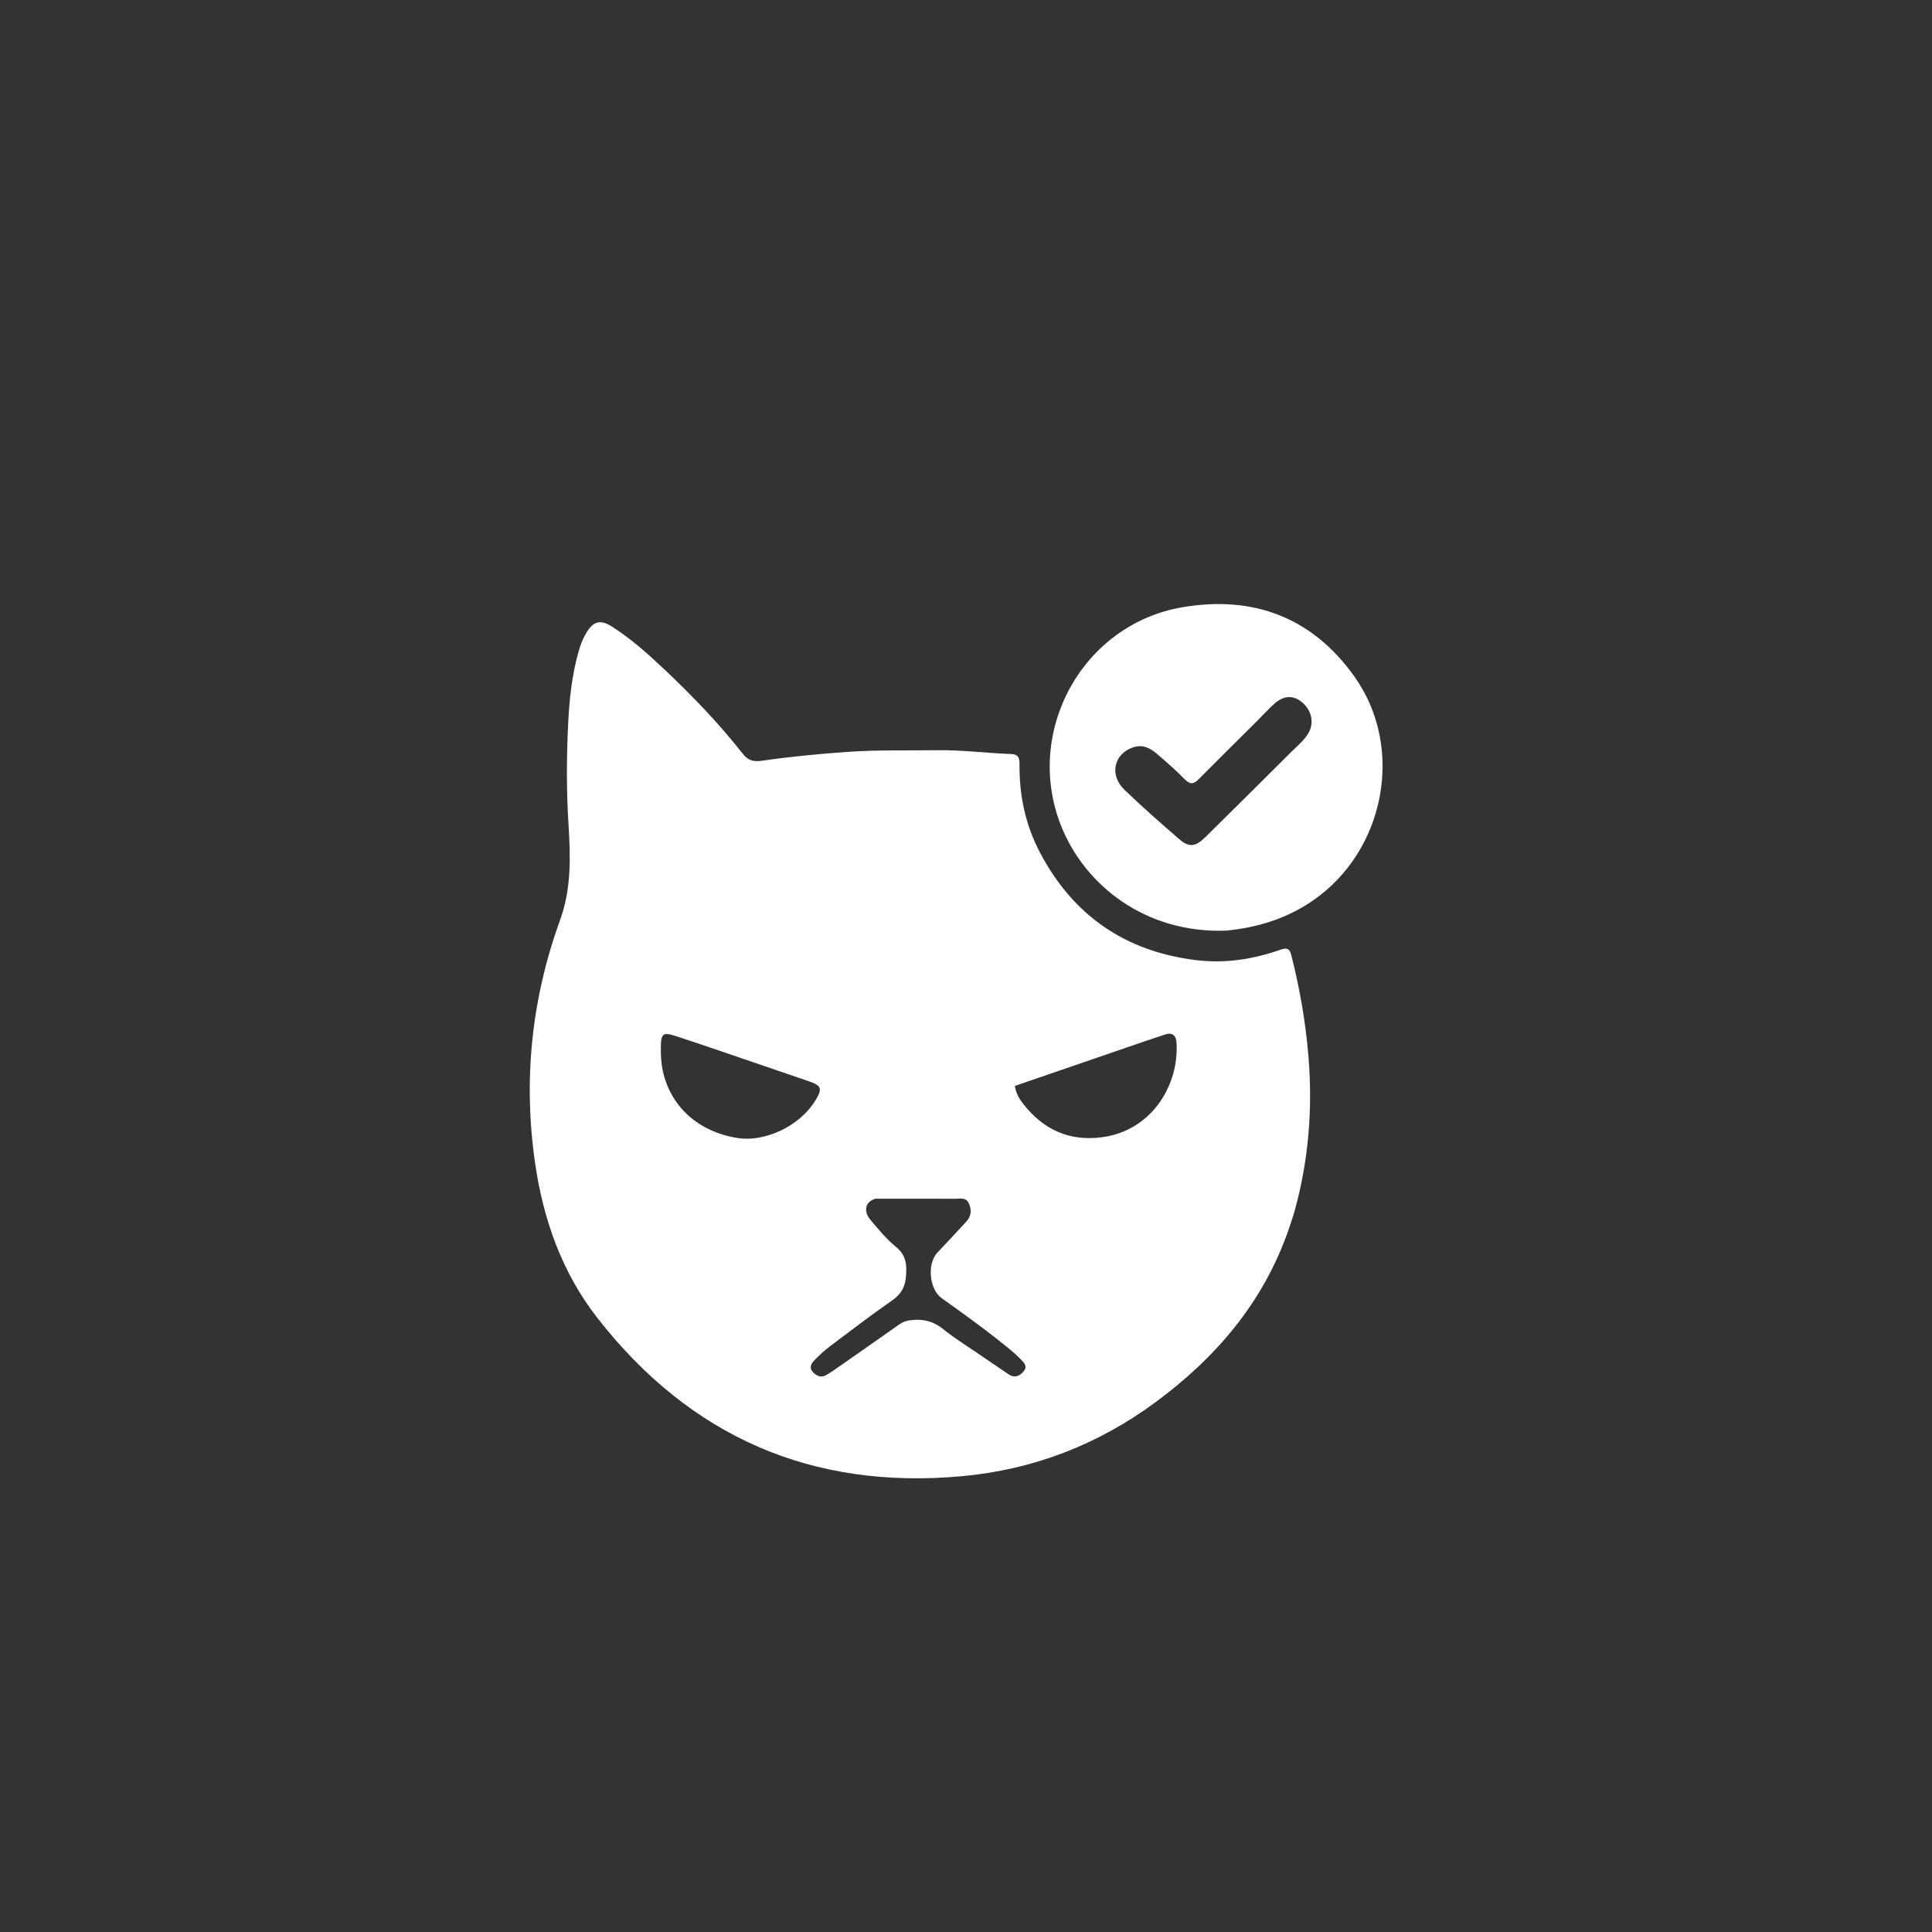
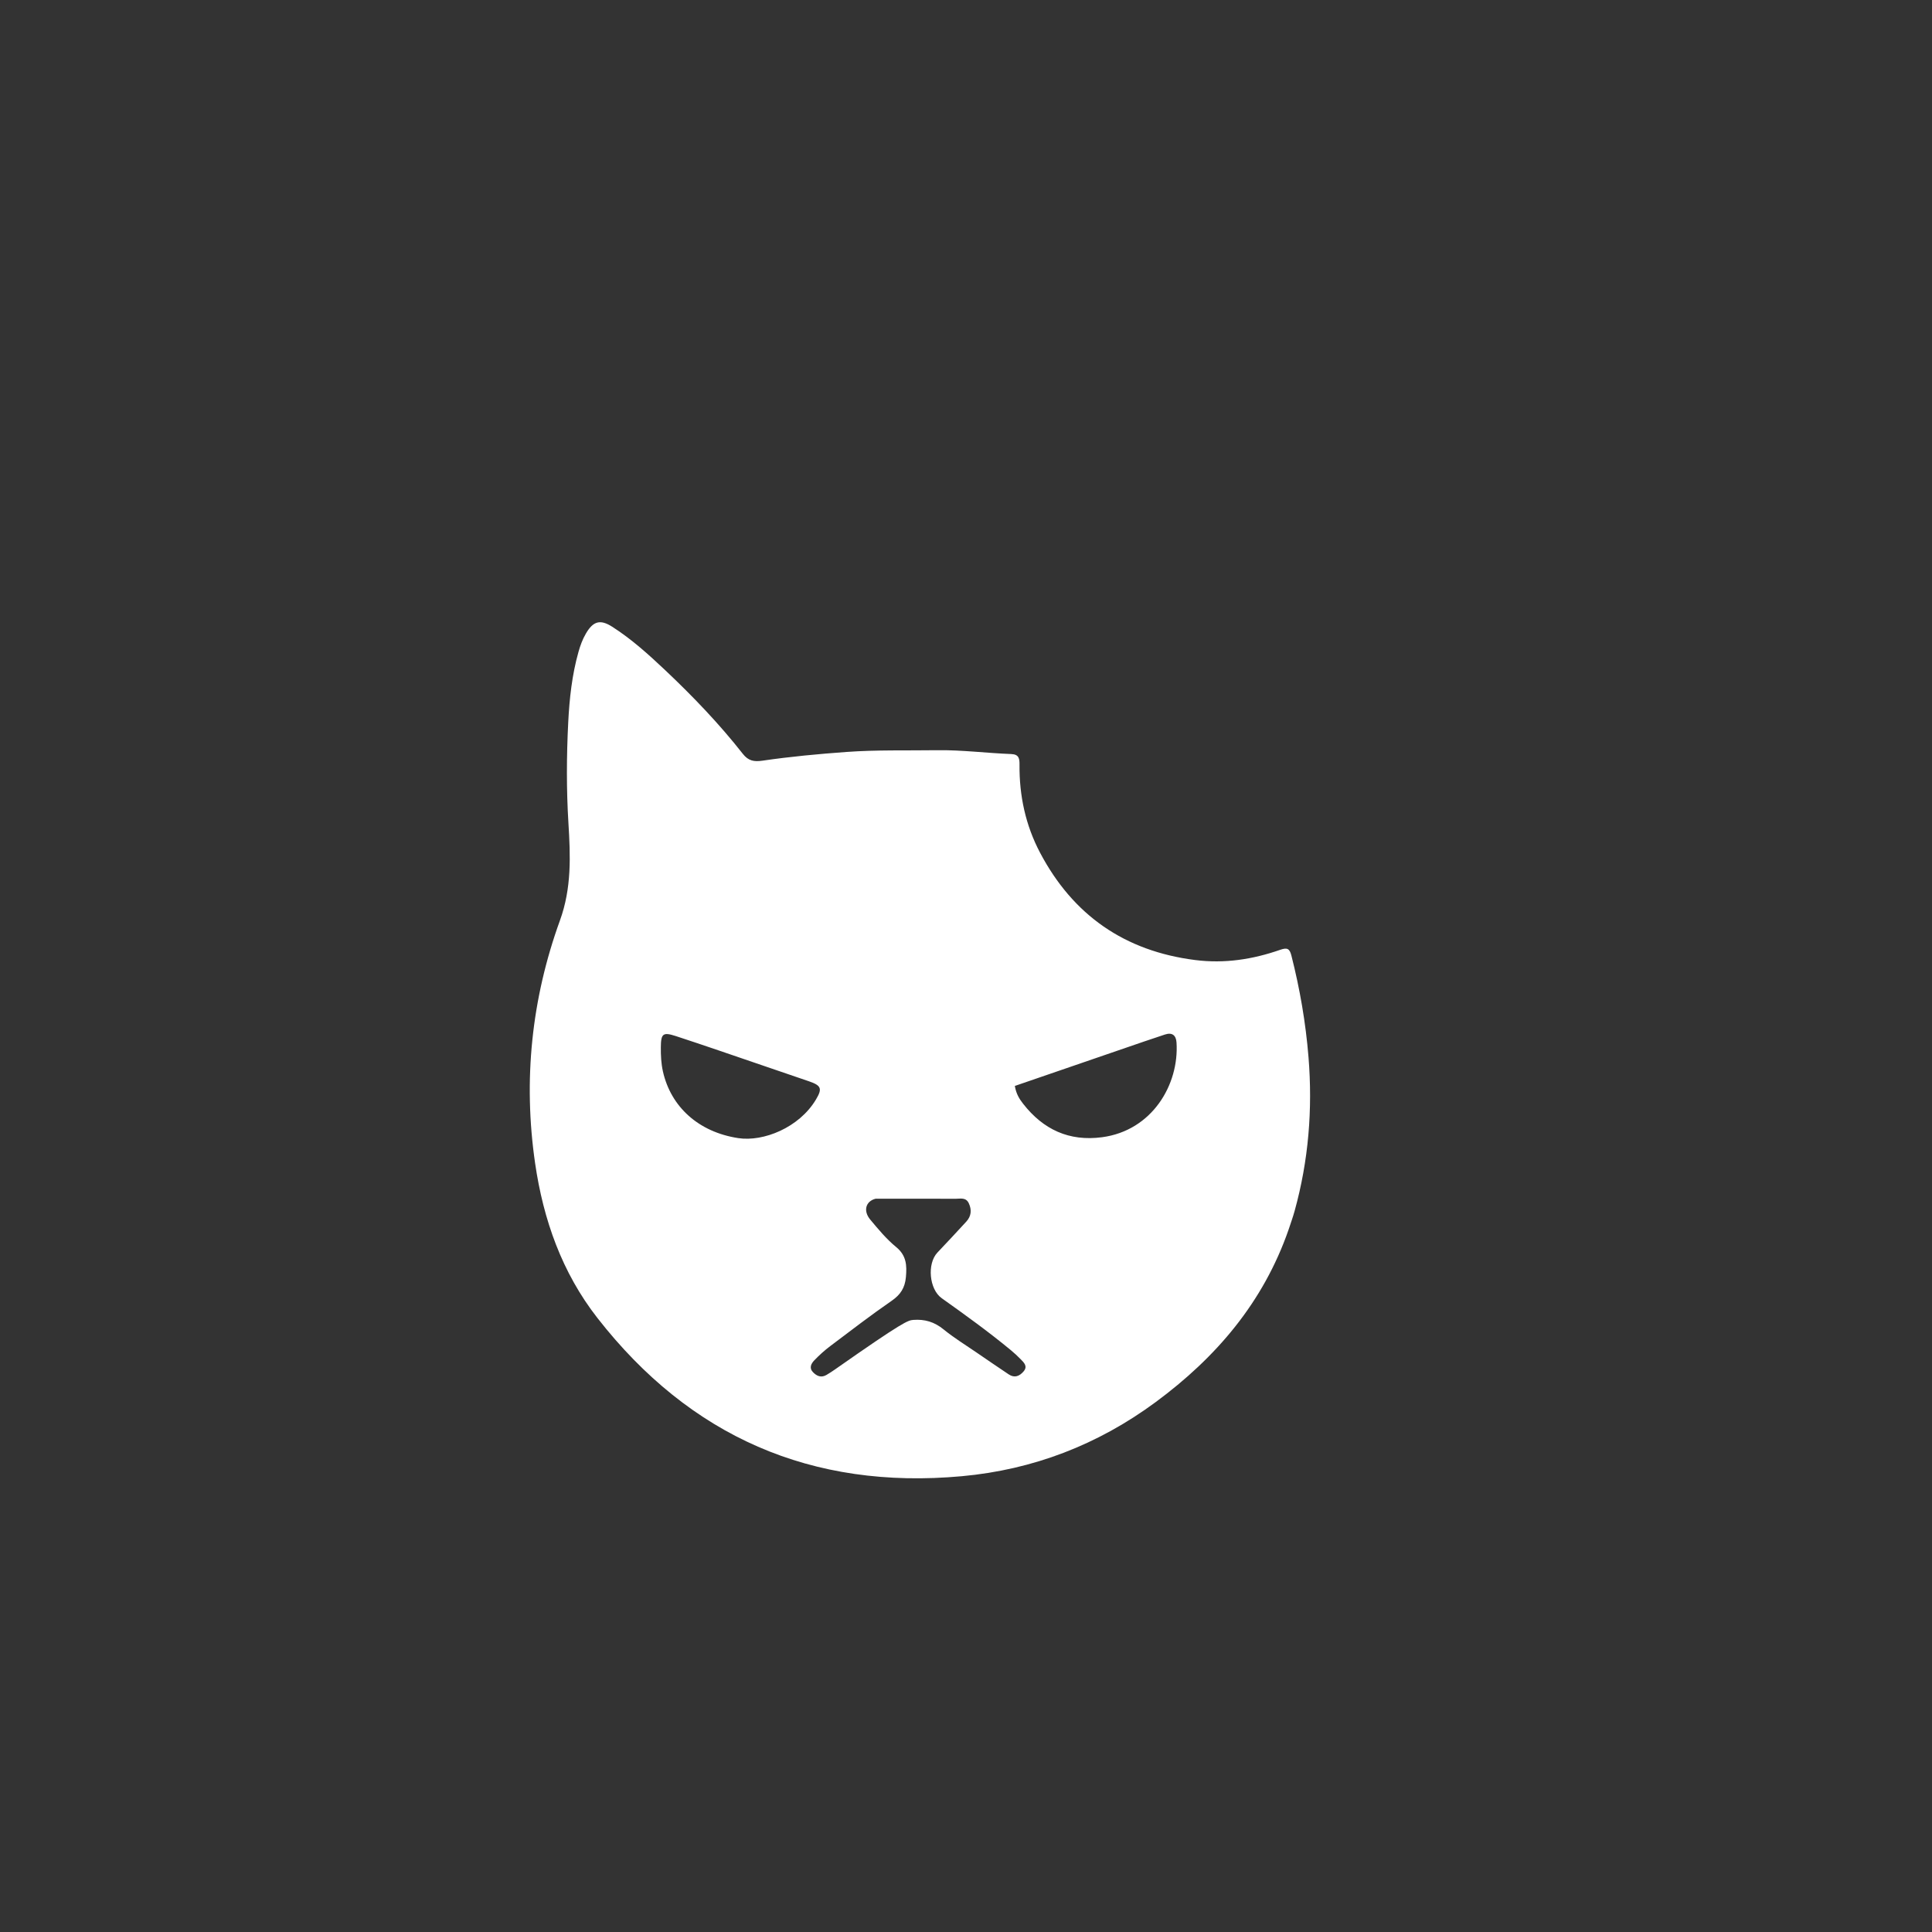
<svg xmlns="http://www.w3.org/2000/svg" version="1.1" id="Layer_1" x="0px" y="0px" width="32px" height="32px" viewBox="0 0 1024 1024" enable-background="new 0 0 1024 1024" xml:space="preserve">
  <rect x="0" y="0" width="1024" height="1024" fill="#333333" stroke="none" />
-   <path fill="#ffffff" opacity="1" stroke="none" d=" M682.977,651.735   C669.568,690.332 644.534,719.519 612.476,743.179   C581.915,765.734 547.618,778.968 509.8,782.42   C430.177,789.687 365.684,761.42 316.605,698.508   C297.867,674.489 287.973,646.507 283.614,616.518   C277.222,572.541 281.712,529.45 296.777,487.87   C303.025,470.623 302.35,453.697 301.281,436.304   C300.186,418.492 300.27,400.665 301.171,382.869   C301.809,370.278 303.166,357.708 306.617,345.479   C307.572,342.093 308.772,338.83 310.545,335.792   C314.382,329.22 318.109,328.108 324.487,332.185   C334.774,338.761 343.807,346.938 352.65,355.287   C367.322,369.142 381.269,383.702 393.744,399.586   C396.635,403.268 399.617,403.832 404.088,403.178   C418.875,401.014 433.758,399.631 448.681,398.549   C464.664,397.39 480.641,397.854 496.621,397.627   C509.794,397.44 522.859,399.165 535.989,399.66   C540.08,399.814 540.393,402.122 540.363,405.281   C540.204,421.706 543.579,437.412 551.242,451.935   C568.738,485.093 596.082,504.098 633.463,508.839   C649.069,510.818 663.954,508.502 678.553,503.414   C682.128,502.167 683.496,502.644 684.46,506.437   C688.969,524.177 692.066,542.09 693.539,560.374   C695.766,588.021 693.567,615.156 686.166,641.87   C685.279,645.071 684.143,648.203 682.977,651.735  M464.086,635.351   C458.859,636.644 457.35,641.754 461.267,646.438   C465.532,651.54 469.855,656.764 474.963,660.944   C480.472,665.453 480.71,670.689 480.147,676.925   C479.641,682.521 477.322,686.185 472.656,689.41   C461.568,697.074 450.861,705.294 440.098,713.418   C437.055,715.715 434.177,718.294 431.551,721.056   C429.967,722.723 428.711,725.01 430.889,727.276   C432.903,729.371 435.258,730.379 438.05,728.745   C439.629,727.822 441.16,726.809 442.661,725.763   C453.996,717.854 465.345,709.963 476.624,701.974   C478.907,700.357 481.267,699.802 484.032,699.586   C490.163,699.105 495.281,700.661 500.133,704.621   C505.534,709.03 511.536,712.706 517.302,716.664   C523.068,720.623 528.843,724.569 534.657,728.456   C537.775,730.54 540.442,729.359 542.565,726.826   C544.825,724.131 542.713,722.204 540.972,720.414   C539.35,718.746 537.63,717.158 535.838,715.674   C524.027,705.895 511.59,696.947 499.108,688.061   C492.519,683.37 491.254,669.845 496.839,663.899   C501.97,658.435 507.138,653.004 512.18,647.459   C514.784,644.595 515.136,641.274 513.469,637.732   C511.938,634.479 508.983,635.387 506.459,635.374   C492.631,635.304 478.803,635.34 464.086,635.351  M606.341,552.042   C583.478,559.901 560.615,567.759 537.885,575.572   C538.605,579.858 540.34,582.535 542.279,585.018   C552.925,598.657 566.617,605.075 584.116,602.753   C610.586,599.24 625.042,574.928 623.578,552.529   C623.337,548.837 621.375,547.035 617.495,548.303   C614.017,549.44 610.544,550.591 606.341,552.042  M379.426,556.241   C372.336,553.863 365.267,551.42 358.15,549.126   C351.397,546.95 350.32,547.804 350.259,555.031   C350.223,559.353 350.408,563.627 351.367,567.898   C355.555,586.567 370.156,600.004 391.291,603.228   C404.547,605.251 423.547,597.737 432.471,582.773   C435.905,577.014 435.357,575.374 428.749,573.102   C412.566,567.539 396.377,561.995 379.426,556.241  z" />
-   <path fill="#ffffff" opacity="1" stroke="none" d=" M649.802,493.264   C606.638,494.789 574.615,468.761 562.3,437.458   C542.665,387.548 573.8,330.855 626.72,321.843   C664.312,315.441 695.636,327.238 717.94,358.683   C744.686,396.391 734.088,450.952 695.899,477.286   C682.094,486.806 666.765,491.59 649.802,493.264  M666.463,381.942   C656.075,392.278 645.649,402.577 635.324,412.977   C632.737,415.583 630.814,416 627.951,413.054   C623.317,408.283 618.257,403.911 613.213,399.558   C609.717,396.541 605.803,394.467 600.874,396.011   C590.472,399.27 587.716,410.626 595.917,418.545   C605.257,427.563 615.048,436.126 624.855,444.641   C630.166,449.252 633.556,448.928 638.757,443.806   C653.946,428.844 669.07,413.816 684.172,398.766   C687.35,395.599 690.914,392.755 693.312,388.88   C696.659,383.471 695.364,376.665 690.262,372.343   C685.421,368.242 680.301,368.504 675.063,373.322   C672.246,375.912 669.644,378.736 666.463,381.942  z" />
+   <path fill="#ffffff" opacity="1" stroke="none" d=" M682.977,651.735   C669.568,690.332 644.534,719.519 612.476,743.179   C581.915,765.734 547.618,778.968 509.8,782.42   C430.177,789.687 365.684,761.42 316.605,698.508   C297.867,674.489 287.973,646.507 283.614,616.518   C277.222,572.541 281.712,529.45 296.777,487.87   C303.025,470.623 302.35,453.697 301.281,436.304   C300.186,418.492 300.27,400.665 301.171,382.869   C301.809,370.278 303.166,357.708 306.617,345.479   C307.572,342.093 308.772,338.83 310.545,335.792   C314.382,329.22 318.109,328.108 324.487,332.185   C334.774,338.761 343.807,346.938 352.65,355.287   C367.322,369.142 381.269,383.702 393.744,399.586   C396.635,403.268 399.617,403.832 404.088,403.178   C418.875,401.014 433.758,399.631 448.681,398.549   C464.664,397.39 480.641,397.854 496.621,397.627   C509.794,397.44 522.859,399.165 535.989,399.66   C540.08,399.814 540.393,402.122 540.363,405.281   C540.204,421.706 543.579,437.412 551.242,451.935   C568.738,485.093 596.082,504.098 633.463,508.839   C649.069,510.818 663.954,508.502 678.553,503.414   C682.128,502.167 683.496,502.644 684.46,506.437   C688.969,524.177 692.066,542.09 693.539,560.374   C695.766,588.021 693.567,615.156 686.166,641.87   C685.279,645.071 684.143,648.203 682.977,651.735  M464.086,635.351   C458.859,636.644 457.35,641.754 461.267,646.438   C465.532,651.54 469.855,656.764 474.963,660.944   C480.472,665.453 480.71,670.689 480.147,676.925   C479.641,682.521 477.322,686.185 472.656,689.41   C461.568,697.074 450.861,705.294 440.098,713.418   C437.055,715.715 434.177,718.294 431.551,721.056   C429.967,722.723 428.711,725.01 430.889,727.276   C432.903,729.371 435.258,730.379 438.05,728.745   C439.629,727.822 441.16,726.809 442.661,725.763   C478.907,700.357 481.267,699.802 484.032,699.586   C490.163,699.105 495.281,700.661 500.133,704.621   C505.534,709.03 511.536,712.706 517.302,716.664   C523.068,720.623 528.843,724.569 534.657,728.456   C537.775,730.54 540.442,729.359 542.565,726.826   C544.825,724.131 542.713,722.204 540.972,720.414   C539.35,718.746 537.63,717.158 535.838,715.674   C524.027,705.895 511.59,696.947 499.108,688.061   C492.519,683.37 491.254,669.845 496.839,663.899   C501.97,658.435 507.138,653.004 512.18,647.459   C514.784,644.595 515.136,641.274 513.469,637.732   C511.938,634.479 508.983,635.387 506.459,635.374   C492.631,635.304 478.803,635.34 464.086,635.351  M606.341,552.042   C583.478,559.901 560.615,567.759 537.885,575.572   C538.605,579.858 540.34,582.535 542.279,585.018   C552.925,598.657 566.617,605.075 584.116,602.753   C610.586,599.24 625.042,574.928 623.578,552.529   C623.337,548.837 621.375,547.035 617.495,548.303   C614.017,549.44 610.544,550.591 606.341,552.042  M379.426,556.241   C372.336,553.863 365.267,551.42 358.15,549.126   C351.397,546.95 350.32,547.804 350.259,555.031   C350.223,559.353 350.408,563.627 351.367,567.898   C355.555,586.567 370.156,600.004 391.291,603.228   C404.547,605.251 423.547,597.737 432.471,582.773   C435.905,577.014 435.357,575.374 428.749,573.102   C412.566,567.539 396.377,561.995 379.426,556.241  z" />
</svg>